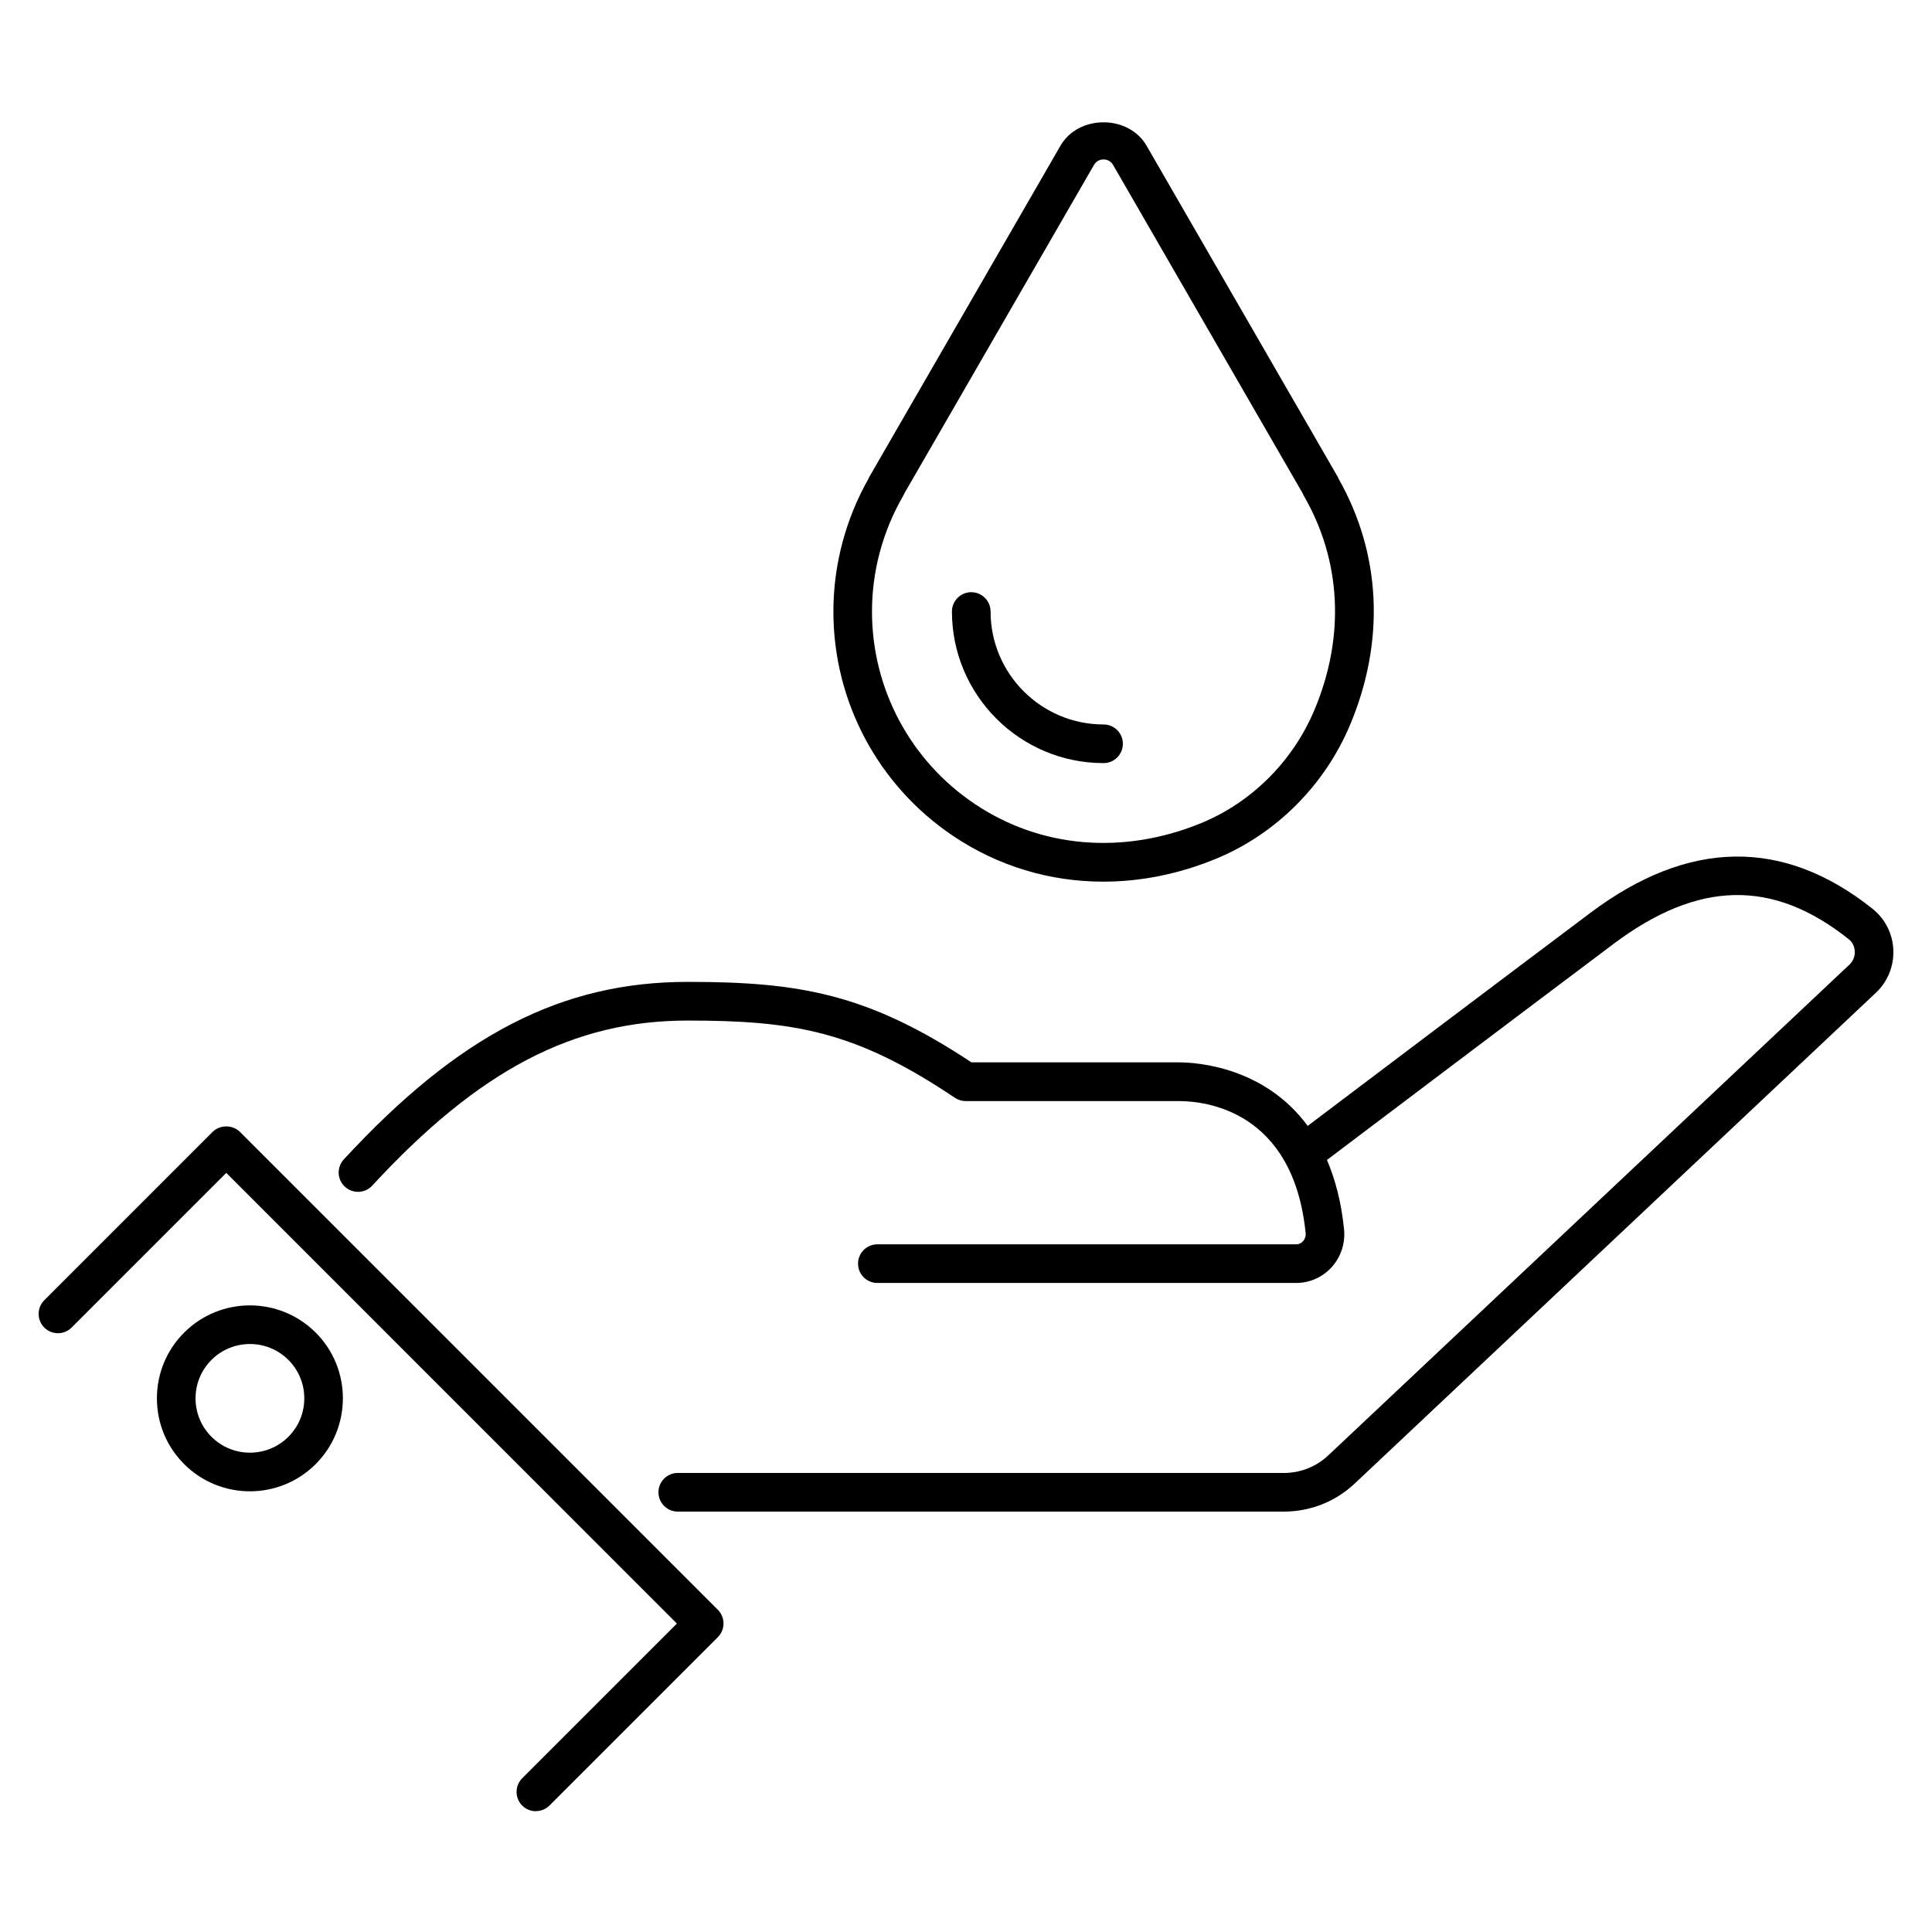
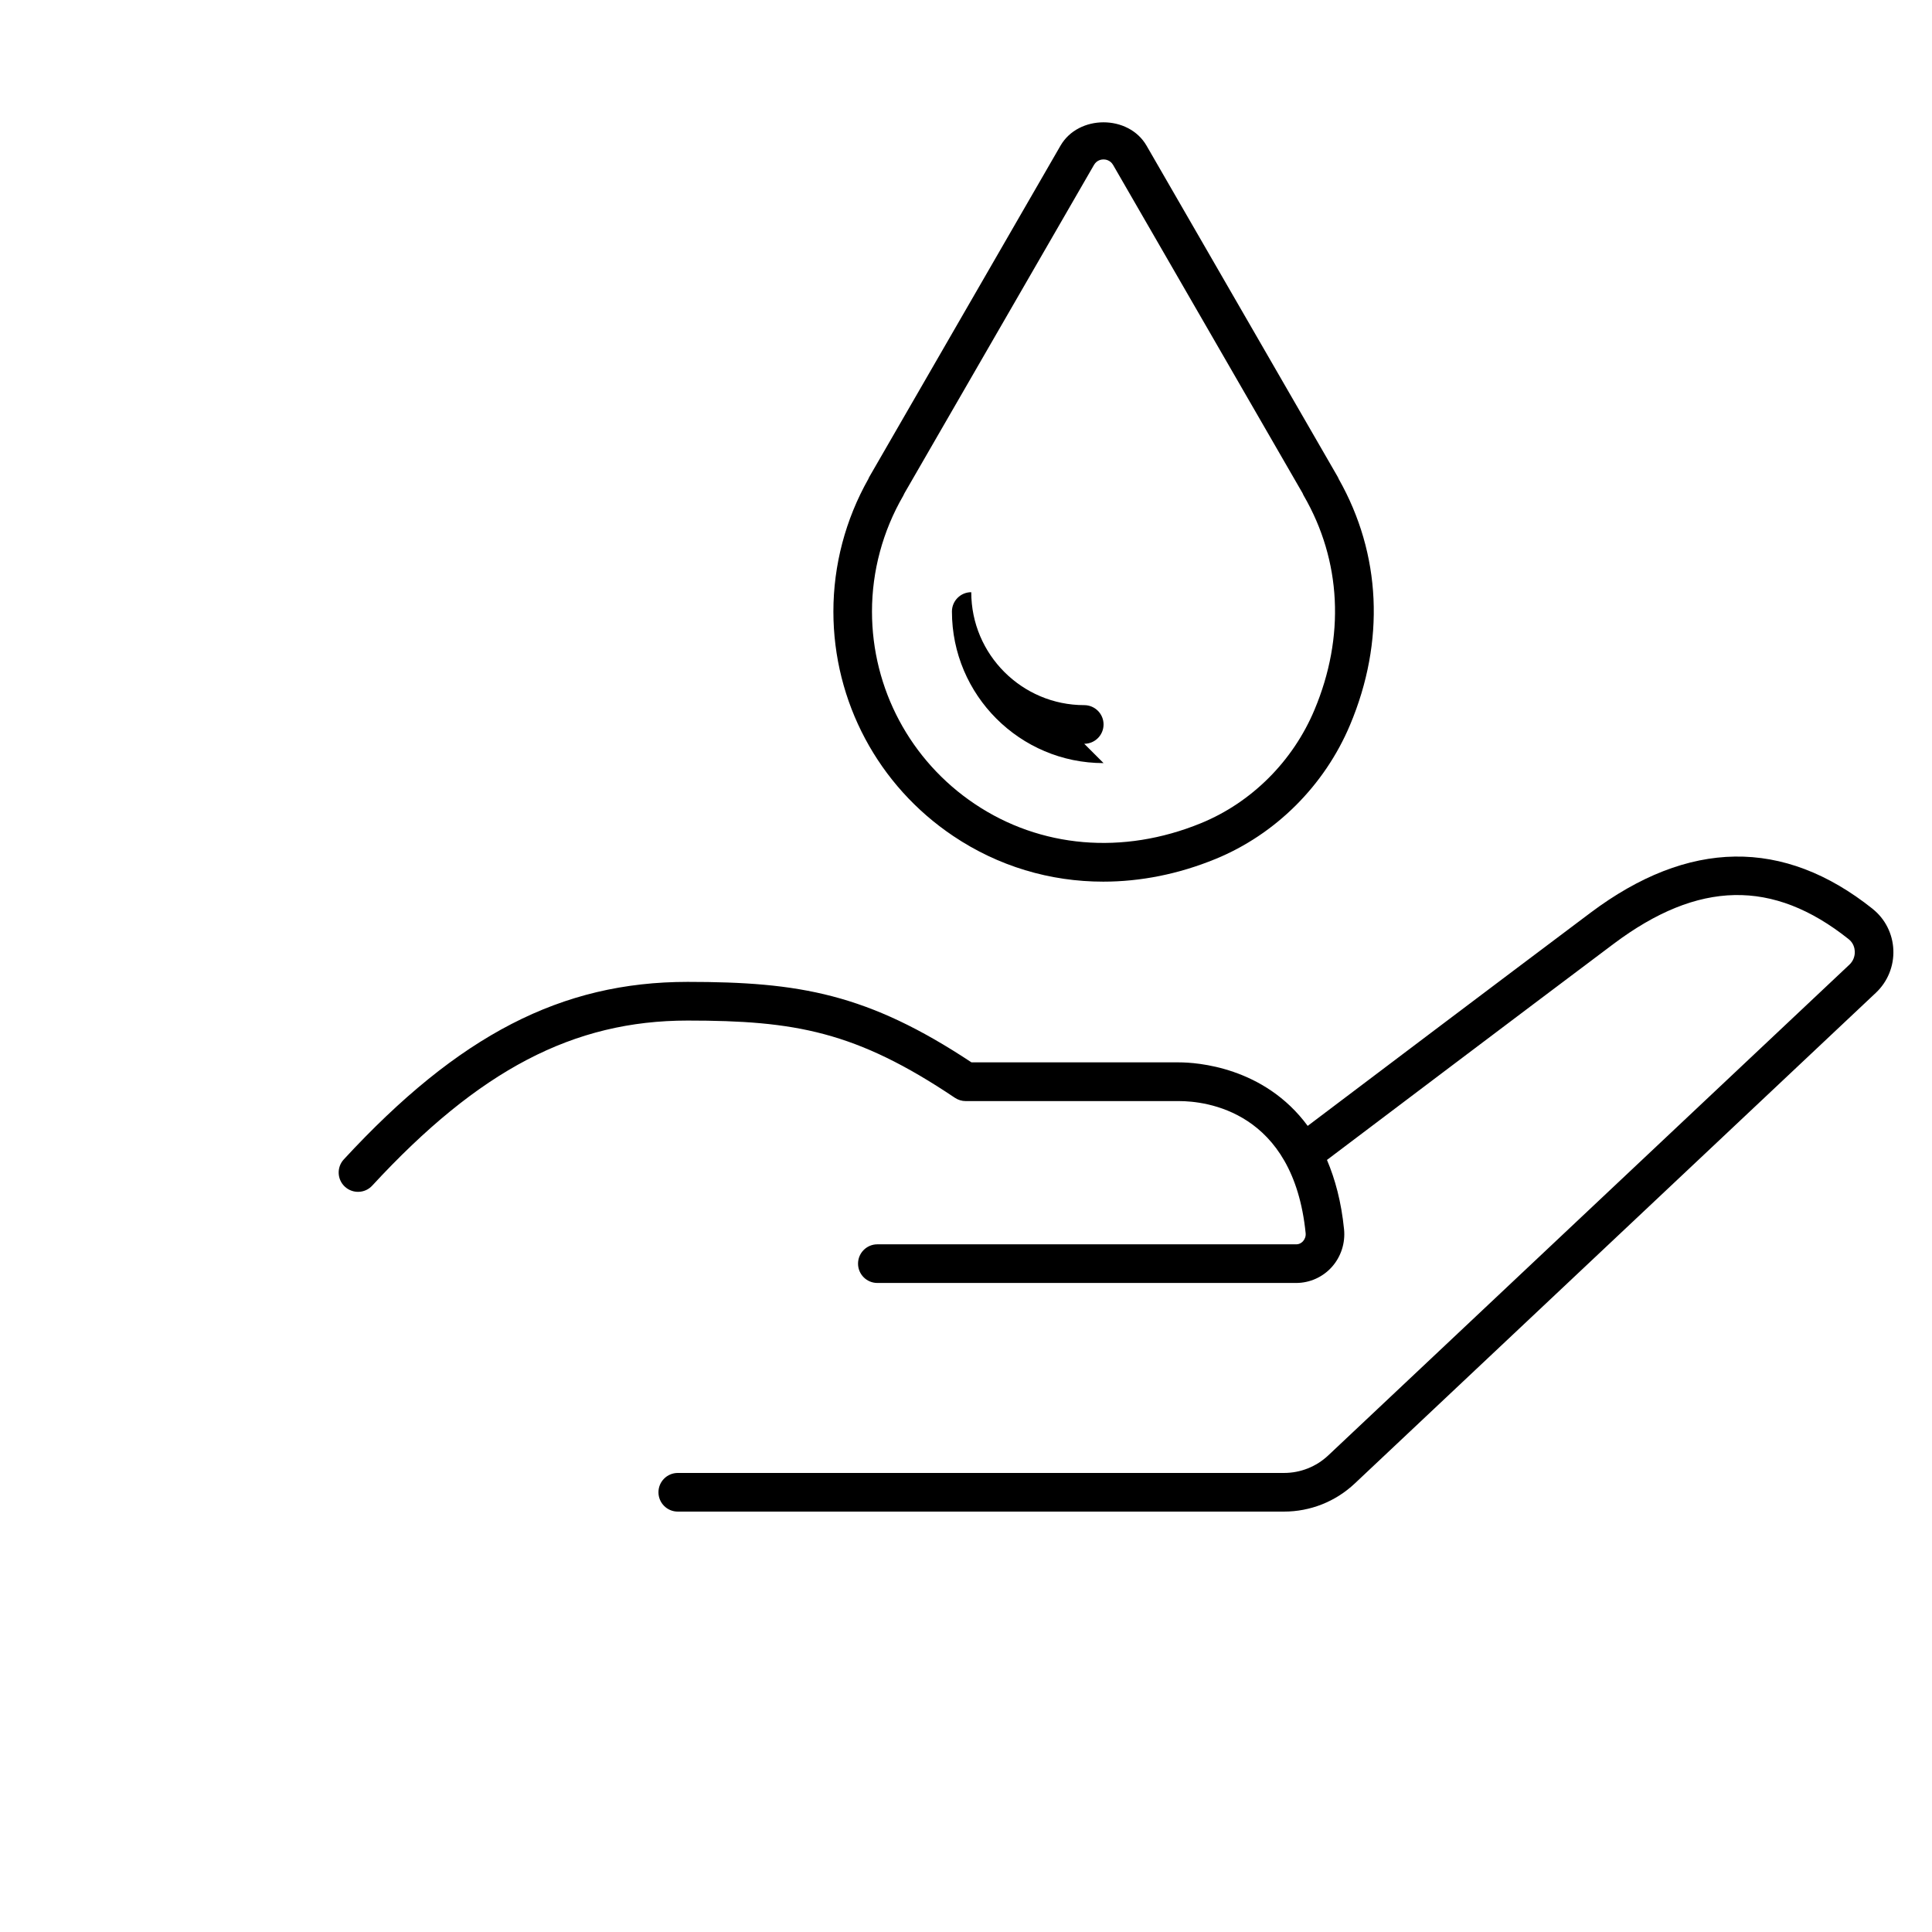
<svg xmlns="http://www.w3.org/2000/svg" id="Layer_1" viewBox="0 0 50 50">
  <path d="M48.465,23.522c-2.307-1.84-4.766-1.805-7.307,.103-2.439,1.831-6.095,4.591-7.315,5.513-1.127-1.532-2.878-1.644-3.332-1.644h-5.369c-2.69-1.78-4.457-2.083-7.347-2.083-3.264,0-5.924,1.374-8.897,4.594-.188,.203-.175,.52,.028,.707s.521,.175,.707-.028c2.765-2.995,5.207-4.272,8.163-4.272,2.779,0,4.354,.278,6.917,1.999,.083,.055,.18,.085,.279,.085h5.521c.688,0,2.958,.247,3.277,3.418,.008,.077-.018,.153-.068,.209-.033,.037-.091,.08-.177,.08h-10.839c-.276,0-.5,.224-.5,.5s.224,.5,.5,.5h10.839c.349,0,.684-.149,.919-.409,.24-.266,.356-.623,.32-.98-.071-.711-.231-1.298-.442-1.795,1.092-.825,4.901-3.702,7.418-5.592,2.193-1.645,4.124-1.682,6.084-.121,.131,.104,.155,.244,.158,.318,.005,.129-.045,.253-.139,.341l-13.488,12.701c-.312,.293-.719,.454-1.146,.454h-15.688c-.276,0-.5,.224-.5,.5s.224,.5,.5,.5h15.688c.683,0,1.333-.258,1.831-.726l13.488-12.701c.304-.286,.469-.69,.452-1.11-.017-.416-.212-.802-.534-1.059Z" />
-   <path d="M28.56,19.749c-2.164,0-3.924-1.76-3.924-3.923,0-.276,.224-.5,.5-.5s.5,.224,.5,.5c0,1.612,1.312,2.923,2.924,2.923,.276,0,.5,.224,.5,.5s-.224,.5-.5,.5Z" />
+   <path d="M28.56,19.749c-2.164,0-3.924-1.76-3.924-3.923,0-.276,.224-.5,.5-.5c0,1.612,1.312,2.923,2.924,2.923,.276,0,.5,.224,.5,.5s-.224,.5-.5,.5Z" />
  <path d="M28.552,22.817c-1.378,0-2.716-.397-3.884-1.182-1.941-1.303-3.1-3.475-3.1-5.81,0-1.198,.313-2.383,.906-3.432,.008-.022,.019-.043,.031-.064L27.446,3.769c.465-.804,1.76-.805,2.226-0l4.942,8.561c.013,.022,.024,.045,.033,.068,1.098,1.943,1.202,4.199,.293,6.361-.659,1.57-1.929,2.835-3.482,3.471-.959,.393-1.942,.587-2.906,.587Zm-5.147-10.047c-.009,.021-.019,.042-.031,.063-.528,.912-.807,1.947-.807,2.993,0,2.001,.994,3.862,2.658,4.979,1.702,1.143,3.836,1.325,5.854,.5,1.311-.536,2.382-1.605,2.939-2.933,.795-1.891,.697-3.858-.274-5.539-.013-.021-.023-.044-.032-.067l-4.905-8.497c-.075-.128-.198-.143-.247-.143-.05,0-.173,.014-.248,.143l-4.907,8.5Z" />
-   <path d="M13.869,46.874c-.128,0-.256-.049-.354-.146-.195-.195-.195-.512,0-.707l4.003-4.003L5.856,30.354l-4.003,4.003c-.195,.195-.512,.195-.707,0s-.195-.512,0-.707l4.356-4.357c.188-.188,.52-.188,.707,0l12.369,12.369c.195,.195,.195,.512,0,.707l-4.357,4.357c-.098,.098-.226,.146-.354,.146Z" />
-   <path d="M6.468,38.595c-.616,0-1.232-.234-1.702-.704-.455-.455-.705-1.059-.705-1.702,0-.643,.25-1.248,.705-1.702h0c.938-.938,2.465-.938,3.404,0s.938,2.465,0,3.404c-.469,.469-1.086,.704-1.702,.704Zm0-3.812c-.36,0-.72,.137-.995,.411h0c-.266,.266-.412,.619-.412,.995,0,.375,.146,.729,.412,.995,.548,.548,1.441,.548,1.99,0,.266-.266,.412-.619,.412-.995,0-.376-.146-.729-.412-.995-.274-.274-.635-.411-.995-.411Z" />
</svg>